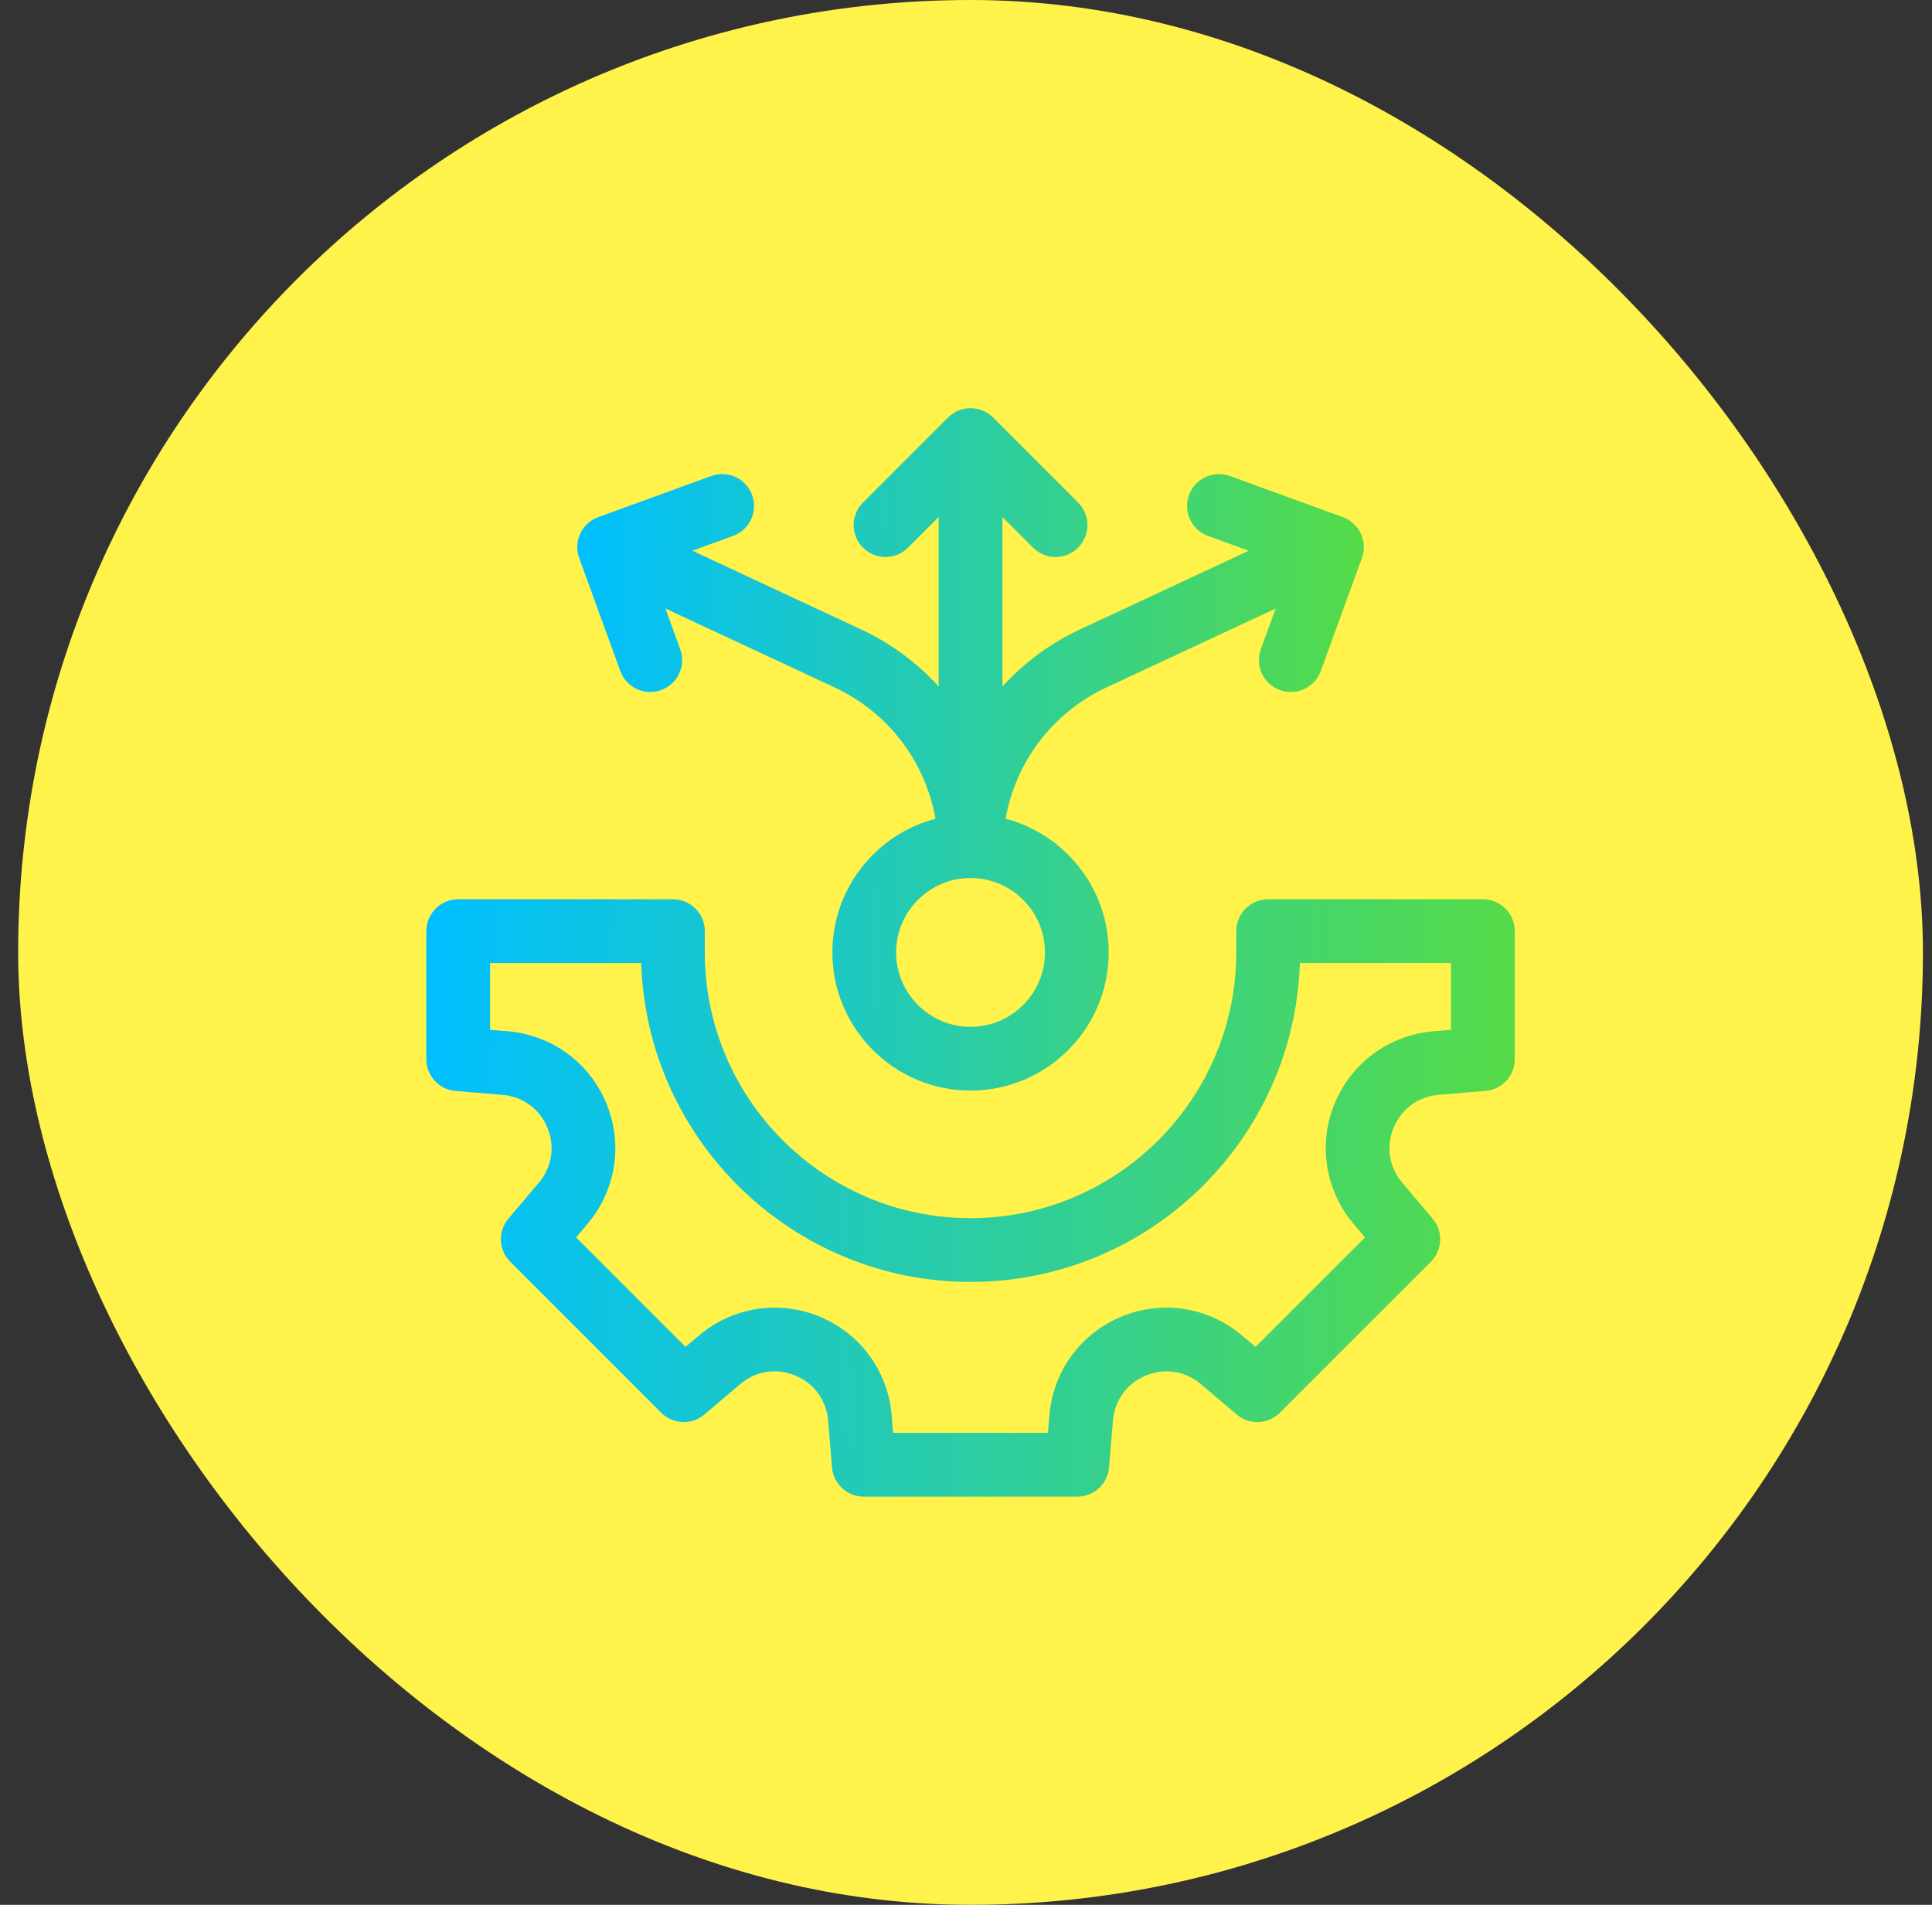
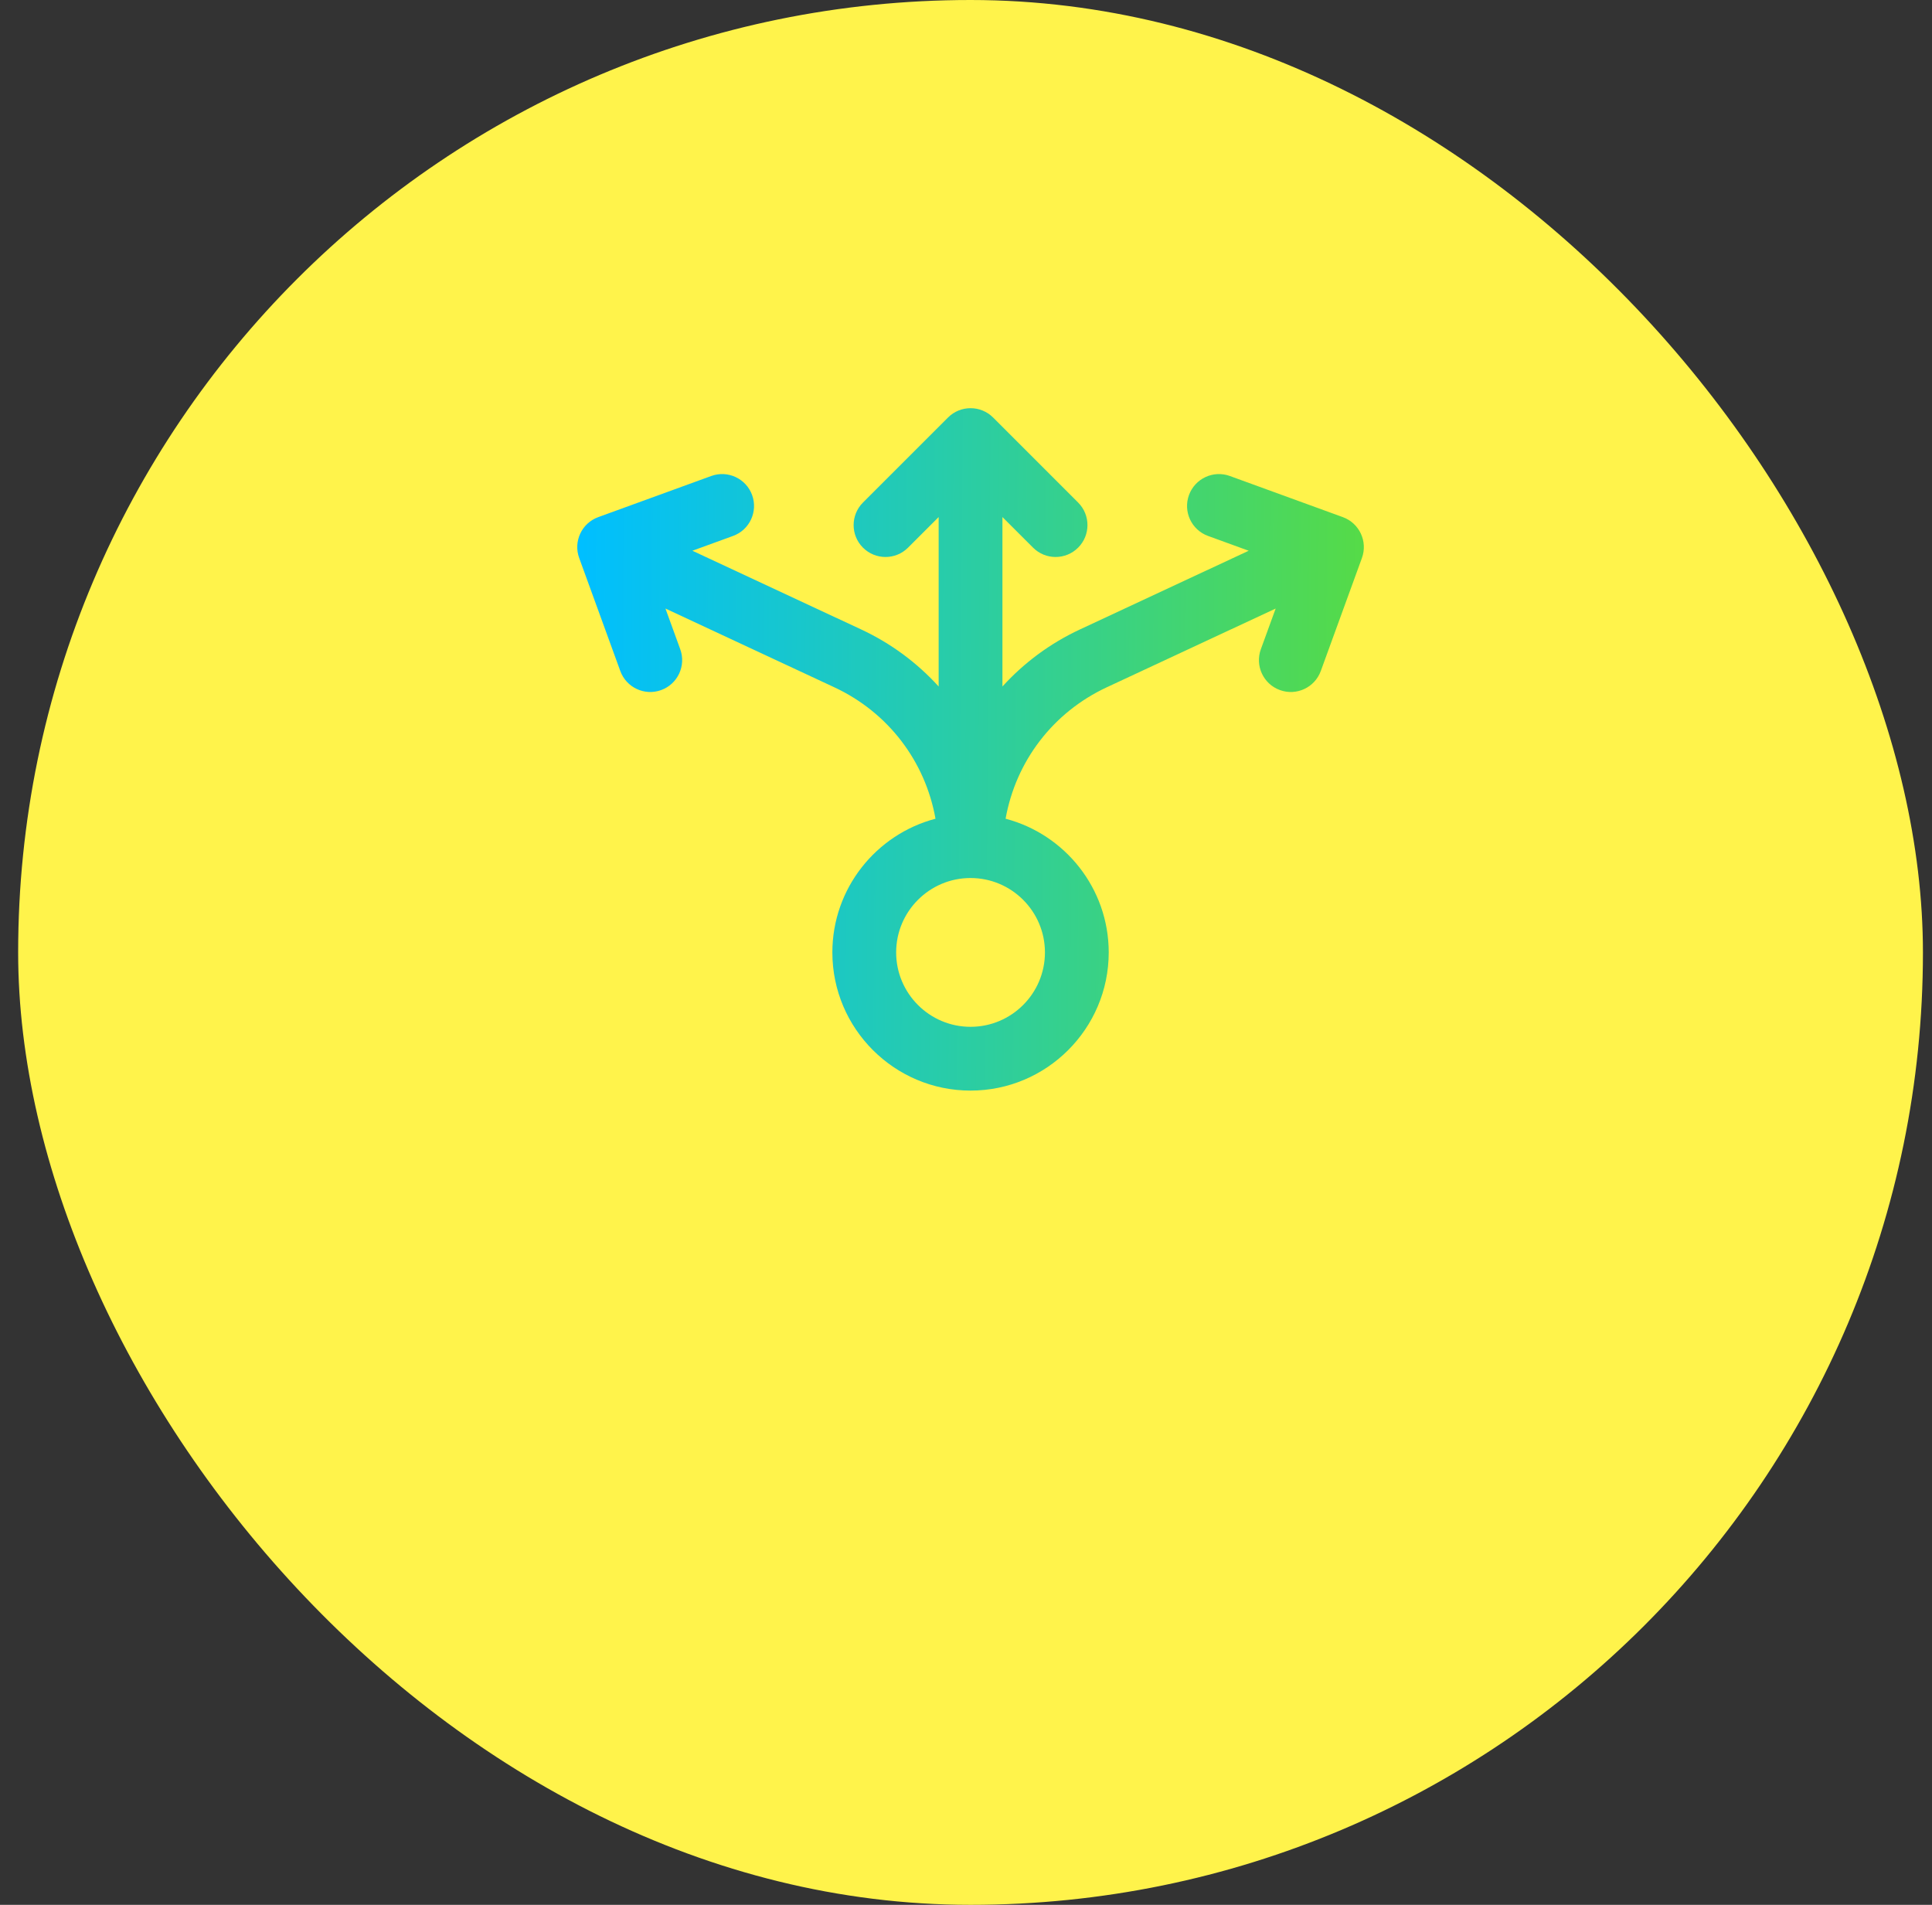
<svg xmlns="http://www.w3.org/2000/svg" width="71" height="70" viewBox="0 0 71 70" fill="none">
  <rect x="0" y="0" width="71" height="70" fill="#333333" stroke="none" />
  <rect x="0.667" width="70" height="70" rx="35" fill="#FFF34B" />
  <path d="M22.796 24.659C23.017 25.267 23.69 25.581 24.298 25.359C24.906 25.138 25.22 24.465 24.998 23.857L24.455 22.363L30.661 25.257C32.642 26.181 34.003 27.978 34.379 30.087C32.201 30.659 30.589 32.645 30.589 35C30.589 37.8 32.867 40.078 35.667 40.078C38.467 40.078 40.745 37.8 40.745 35C40.745 32.645 39.133 30.659 36.955 30.087C37.331 27.978 38.692 26.181 40.673 25.257L46.88 22.363L46.336 23.857C46.114 24.466 46.428 25.138 47.036 25.359C47.644 25.581 48.317 25.267 48.538 24.659L50.05 20.506C50.271 19.898 49.957 19.225 49.349 19.004L45.196 17.492C44.588 17.271 43.916 17.585 43.694 18.193C43.473 18.801 43.786 19.474 44.395 19.695L45.889 20.239L39.683 23.133C38.6 23.638 37.635 24.351 36.839 25.228V19.001L37.964 20.125C38.421 20.583 39.163 20.583 39.621 20.125C40.078 19.668 40.078 18.926 39.621 18.468L36.496 15.343C36.038 14.886 35.296 14.886 34.839 15.343L31.713 18.468C31.256 18.926 31.256 19.668 31.713 20.125C32.171 20.583 32.913 20.583 33.371 20.125L34.495 19.001V25.228C33.699 24.351 32.734 23.638 31.651 23.133L25.445 20.239L26.939 19.695C27.548 19.474 27.861 18.801 27.64 18.193C27.419 17.585 26.746 17.271 26.138 17.492L21.985 19.004C21.377 19.225 21.063 19.898 21.285 20.506L22.796 24.659ZM38.401 35C38.401 36.508 37.175 37.734 35.667 37.734C34.159 37.734 32.933 36.508 32.933 35C32.933 33.492 34.159 32.266 35.667 32.266C37.175 32.266 38.401 33.492 38.401 35Z" fill="url(#paint0_linear_5137_2604)" />
-   <path d="M54.495 33.047H46.604C45.957 33.047 45.432 33.572 45.432 34.219V35C45.432 40.385 41.051 44.766 35.667 44.766C30.282 44.766 25.901 40.385 25.901 35V34.219C25.901 33.572 25.376 33.047 24.729 33.047H16.839C16.191 33.047 15.667 33.572 15.667 34.219V38.922C15.667 39.532 16.134 40.04 16.741 40.09L18.464 40.234C19.212 40.296 19.83 40.747 20.117 41.441C20.404 42.134 20.286 42.89 19.802 43.463L18.685 44.783C18.291 45.248 18.32 45.938 18.751 46.368L24.298 51.916C24.729 52.347 25.419 52.376 25.884 51.982L27.203 50.865C27.776 50.38 28.532 50.262 29.226 50.55C29.919 50.837 30.37 51.455 30.433 52.203L30.576 53.925C30.627 54.533 31.135 55 31.744 55H39.589C40.199 55 40.706 54.533 40.757 53.925L40.901 52.203C40.963 51.455 41.414 50.837 42.108 50.55C42.801 50.262 43.557 50.38 44.13 50.865L45.45 51.982C45.915 52.376 46.604 52.347 47.035 51.916L52.583 46.368C53.014 45.938 53.042 45.248 52.648 44.783L51.532 43.463C51.047 42.89 50.929 42.134 51.216 41.441C51.504 40.747 52.121 40.296 52.87 40.234L54.592 40.09C55.2 40.04 55.667 39.532 55.667 38.922V34.219C55.667 33.572 55.142 33.047 54.495 33.047ZM53.323 37.844L52.675 37.898C51.06 38.033 49.671 39.047 49.051 40.544C48.431 42.041 48.696 43.74 49.743 44.977L50.163 45.474L46.141 49.496L45.644 49.076C44.407 48.029 42.708 47.764 41.211 48.384C39.713 49.004 38.7 50.393 38.565 52.008L38.511 52.656H32.822L32.769 52.008C32.634 50.393 31.62 49.005 30.123 48.384C28.625 47.764 26.927 48.029 25.69 49.076L25.193 49.496L21.171 45.474L21.591 44.977C22.638 43.74 22.903 42.041 22.283 40.544C21.663 39.047 20.274 38.033 18.659 37.898L18.011 37.844V35.391H23.564C23.771 41.888 29.12 47.109 35.667 47.109C42.213 47.109 47.563 41.888 47.77 35.391H53.323V37.844Z" fill="url(#paint1_linear_5137_2604)" />
  <defs>
    <linearGradient id="paint0_linear_5137_2604" x1="21.335" y1="27.539" x2="50.248" y2="27.774" gradientUnits="userSpaceOnUse">
      <stop stop-color="#00BFFF" />
      <stop offset="1" stop-color="#56DB46" />
    </linearGradient>
    <linearGradient id="paint1_linear_5137_2604" x1="15.835" y1="44.023" x2="55.839" y2="44.538" gradientUnits="userSpaceOnUse">
      <stop stop-color="#00BFFF" />
      <stop offset="1" stop-color="#56DB46" />
    </linearGradient>
  </defs>
</svg>